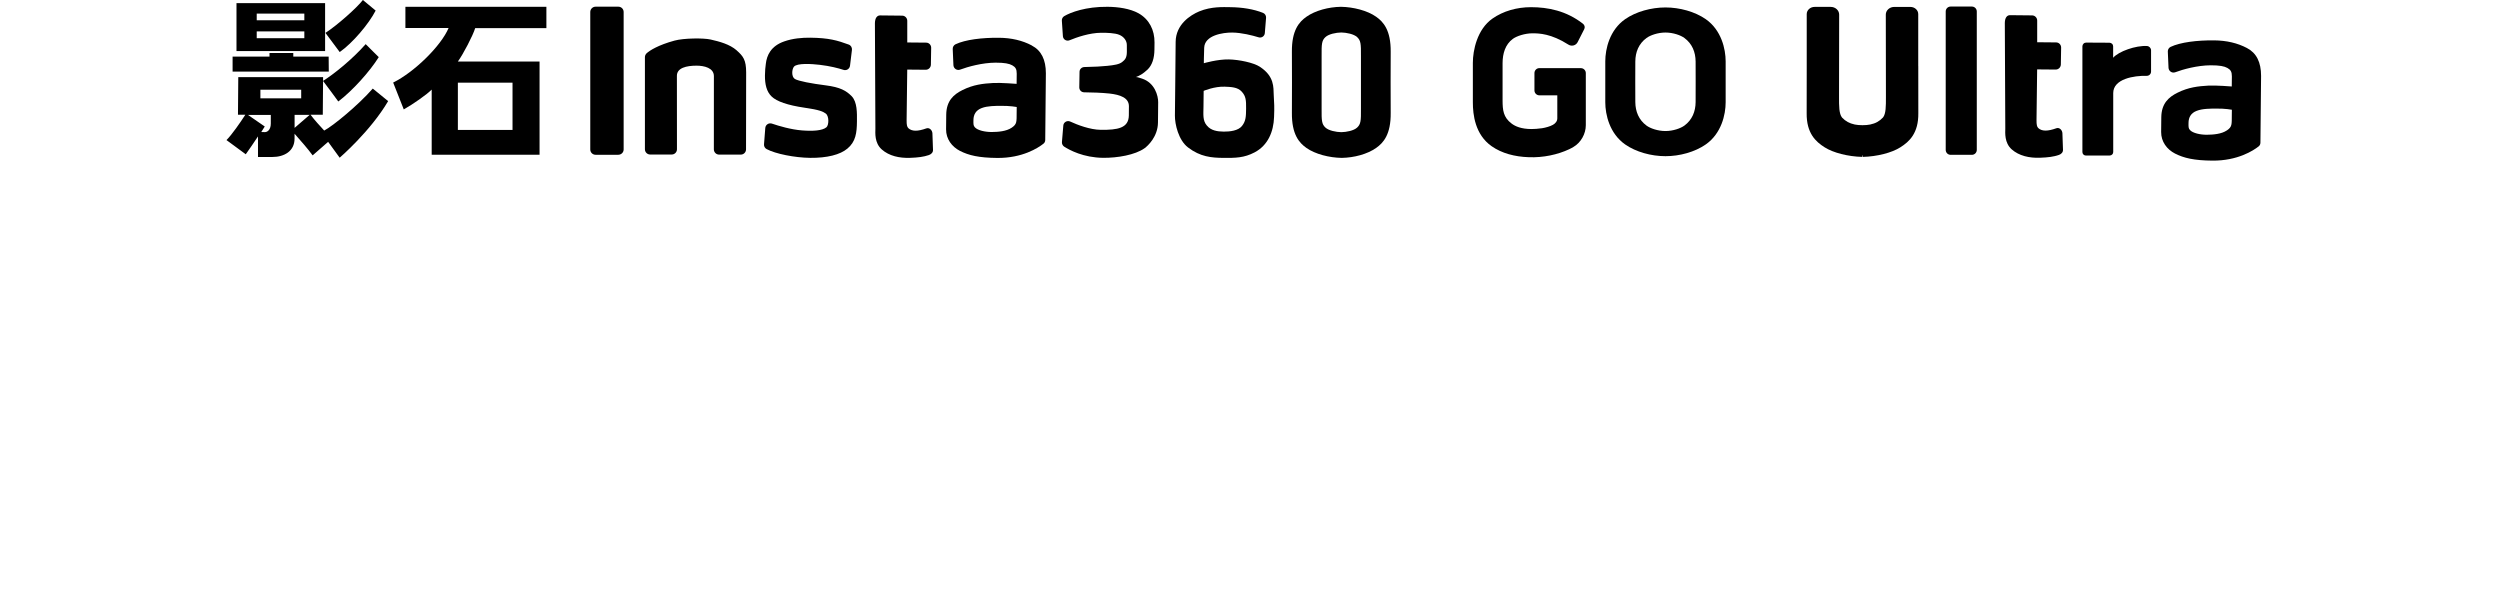
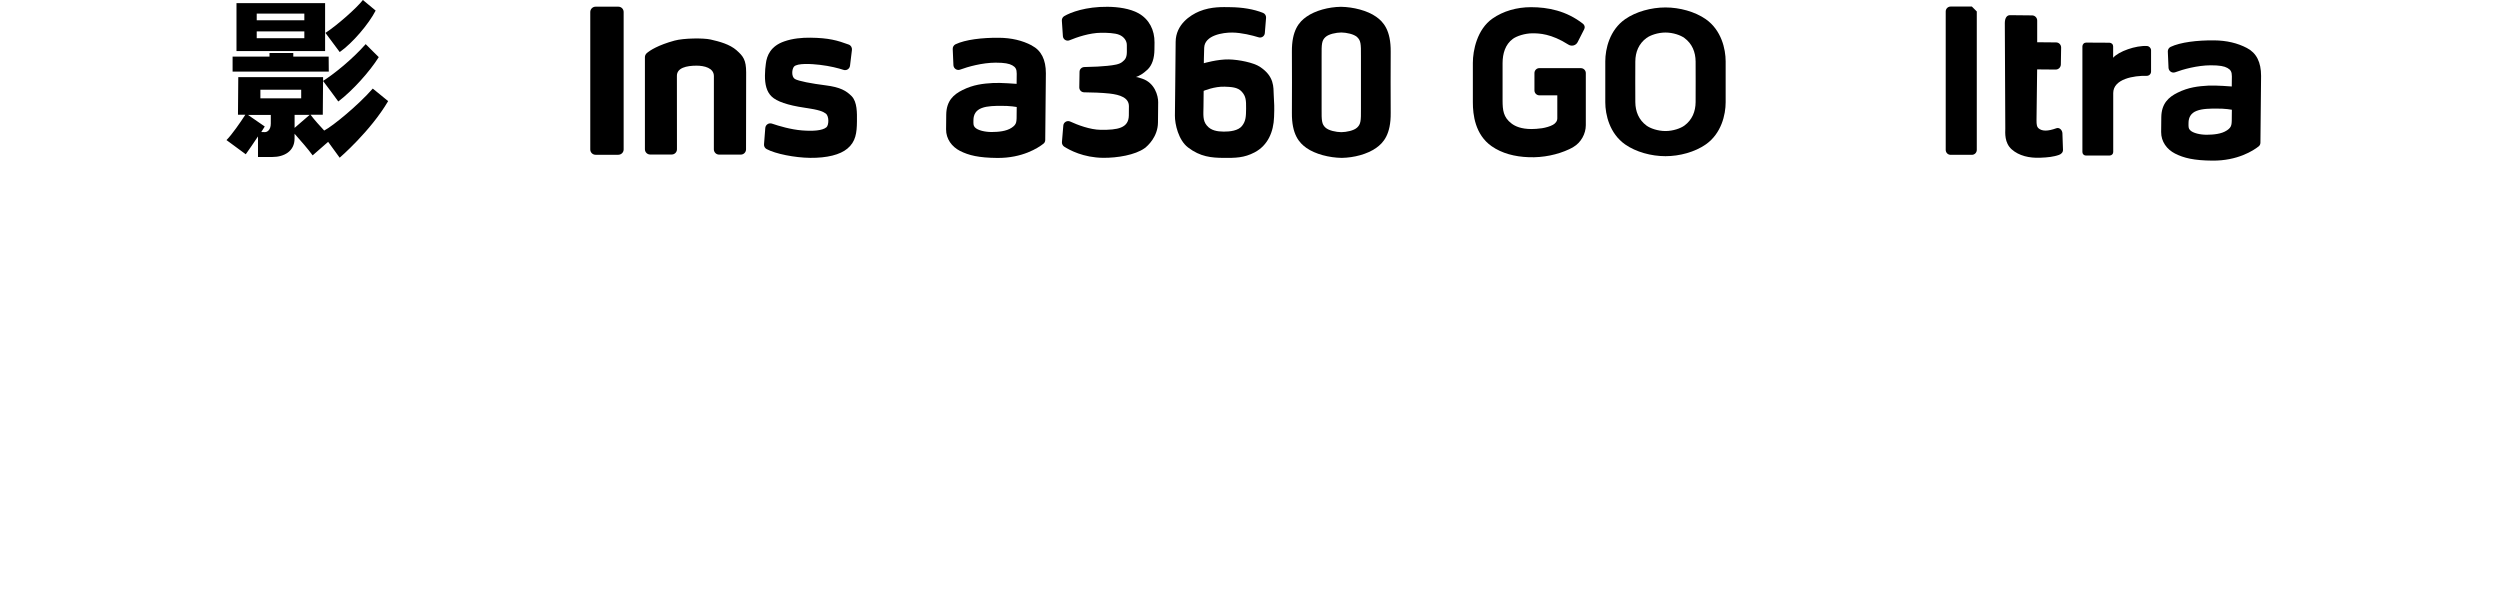
<svg xmlns="http://www.w3.org/2000/svg" width="203" height="50" viewBox="0 0 203 50" fill="none">
  <g clip-path="url(#clip0_7621_38658)">
    <path d="M50.213 12.568H48.359C48.242 12.568 48.134 12.52 48.056 12.442C47.978 12.364 47.93 12.258 47.93 12.139V0.972C47.93 0.855 47.978 0.748 48.056 0.67C48.134 0.592 48.24 0.543 48.359 0.543H50.213C50.328 0.543 50.433 0.589 50.509 0.663C50.585 0.736 50.64 0.849 50.64 0.97V12.136C50.64 12.254 50.592 12.361 50.514 12.439C50.435 12.517 50.33 12.566 50.211 12.566L50.213 12.568Z" fill="black" />
    <path d="M102.302 5.421C101.788 5.086 100.614 4.843 99.785 4.825C98.859 4.806 97.751 5.134 97.751 5.134C97.751 5.134 97.757 4.492 97.78 3.877C97.817 2.861 99.299 2.636 100.056 2.643C100.813 2.65 101.685 2.872 102.201 3.03C102.442 3.104 102.683 2.936 102.704 2.689L102.805 1.441C102.816 1.271 102.72 1.11 102.559 1.046C101.804 0.743 100.878 0.592 99.889 0.582C99.354 0.578 98.374 0.514 97.379 0.924C96.645 1.229 95.477 1.993 95.463 3.393C95.449 4.792 95.44 5.685 95.429 6.905C95.413 8.456 95.417 8.154 95.403 9.392C95.397 10.079 95.688 11.375 96.466 11.971C97.466 12.74 98.393 12.811 99.32 12.82C100.327 12.829 101.022 12.82 101.873 12.373C102.958 11.804 103.415 10.693 103.454 9.5C103.488 8.707 103.466 8.36 103.427 7.708C103.397 7.094 103.495 6.203 102.3 5.423L102.302 5.421ZM100.855 10.221C100.556 10.611 99.877 10.693 99.361 10.687C98.845 10.68 98.329 10.604 97.994 10.191C97.65 9.787 97.716 9.305 97.723 8.663C97.73 7.869 97.737 7.378 97.737 7.378C97.737 7.378 98.622 7.004 99.453 7.039C99.944 7.061 100.497 7.066 100.832 7.445C101.167 7.814 101.19 8.135 101.183 8.83C101.176 9.454 101.164 9.828 100.857 10.218H100.855V10.221Z" fill="black" />
    <path d="M94.045 8.325C94.05 7.754 93.759 6.726 92.745 6.387C92.497 6.304 92.355 6.258 92.237 6.256C92.524 6.153 92.802 6.003 93.18 5.65C93.55 5.297 93.733 4.737 93.74 4.033L93.747 3.452C93.756 2.445 93.32 1.566 92.442 1.075C91.751 0.695 90.797 0.559 89.932 0.552C88.167 0.534 86.931 1.004 86.412 1.312C86.286 1.39 86.215 1.523 86.222 1.676L86.307 2.934C86.323 3.202 86.596 3.374 86.848 3.269C87.44 3.026 88.45 2.67 89.413 2.661C89.877 2.656 90.544 2.681 90.884 2.826C91.265 2.982 91.503 3.315 91.499 3.661C91.503 4.044 91.503 3.982 91.501 4.223C91.496 4.749 91.308 4.872 91.136 5.022C90.893 5.233 90.448 5.29 89.911 5.347C89.572 5.389 88.75 5.434 88.046 5.444C87.832 5.451 87.66 5.618 87.658 5.831L87.638 7.098C87.638 7.311 87.803 7.492 88.025 7.495C88.64 7.502 89.478 7.527 90.102 7.596C90.948 7.694 91.675 7.933 91.668 8.637C91.662 9.342 91.671 8.325 91.662 9.369C91.65 10.413 90.739 10.555 89.386 10.542C88.502 10.532 87.491 10.14 86.896 9.867C86.649 9.757 86.362 9.924 86.341 10.191L86.229 11.535C86.217 11.677 86.288 11.822 86.403 11.902C86.837 12.182 87.972 12.801 89.576 12.815C90.726 12.827 92.173 12.584 92.937 12.037C93.206 11.845 94.016 11.095 94.027 9.952C94.032 9.381 94.027 9.835 94.036 9.115C94.043 8.429 94.038 8.821 94.043 8.321V8.325H94.045Z" fill="black" />
    <path d="M83.783 3.691C83.012 3.283 82.122 3.076 81.124 3.067C79.734 3.053 78.384 3.219 77.588 3.595C77.446 3.664 77.354 3.815 77.361 3.976L77.418 5.295C77.435 5.563 77.698 5.745 77.951 5.657C78.605 5.414 79.749 5.095 80.837 5.088C81.569 5.088 81.943 5.162 82.2 5.306C82.457 5.451 82.562 5.614 82.558 5.988C82.555 6.3 82.549 6.809 82.549 6.809C82.549 6.809 81.284 6.708 80.667 6.738C79.828 6.784 79.034 6.873 78.155 7.312C77.43 7.67 76.845 8.19 76.834 9.315C76.829 9.822 76.827 9.966 76.822 10.501C76.815 11.285 77.29 11.914 77.946 12.251C78.664 12.616 79.474 12.811 80.972 12.825C83.023 12.845 84.306 12.001 84.719 11.675C84.818 11.604 84.873 11.489 84.873 11.366L84.925 5.953C84.925 4.848 84.552 4.095 83.781 3.696V3.691H83.783ZM82.149 10.37C81.709 10.668 81.048 10.716 80.532 10.719C80.007 10.723 79.392 10.592 79.162 10.34C79.027 10.195 79.041 10.062 79.043 9.75C79.047 9.296 79.247 8.95 79.713 8.775C80.179 8.592 80.846 8.599 81.266 8.594C82.023 8.585 82.558 8.688 82.558 8.688L82.553 9.099C82.546 9.902 82.588 10.072 82.149 10.37Z" fill="black" />
    <path d="M67.035 6.929C65.894 6.784 64.837 6.587 64.543 6.412C64.252 6.231 64.293 5.626 64.472 5.412C64.734 5.112 65.892 5.185 66.56 5.263C67.406 5.362 68.072 5.536 68.492 5.674C68.739 5.756 68.992 5.589 69.022 5.332L69.178 4.049C69.198 3.861 69.093 3.682 68.914 3.618C67.989 3.279 67.296 3.077 65.789 3.061C65.128 3.054 64.371 3.118 63.683 3.361C62.582 3.742 62.263 4.506 62.185 5.183C62.146 5.522 62.118 5.69 62.114 6.128C62.107 6.86 62.251 7.449 62.657 7.837C63.063 8.234 63.96 8.546 65.332 8.746C66.553 8.918 66.835 9.065 67.049 9.218C67.34 9.436 67.305 10.166 67.108 10.333C66.785 10.606 66.034 10.662 65.126 10.59C64.217 10.519 63.256 10.232 62.689 10.04C62.432 9.948 62.162 10.125 62.141 10.391L62.038 11.719C62.026 11.88 62.107 12.031 62.249 12.105C62.967 12.495 64.543 12.804 65.782 12.818C67.147 12.832 68.219 12.566 68.813 12.063C69.487 11.499 69.575 10.788 69.584 9.861C69.591 9.156 69.609 8.291 69.159 7.814C68.719 7.374 68.248 7.082 67.037 6.929H67.035Z" fill="black" />
-     <path d="M75.234 10.42C74.514 10.68 74.048 10.68 73.752 10.402C73.656 10.303 73.612 10.143 73.617 9.76L73.668 5.651L75.166 5.664C75.397 5.667 75.585 5.481 75.588 5.249L75.611 3.877C75.611 3.655 75.436 3.464 75.205 3.462L73.67 3.448V1.686C73.67 1.464 73.486 1.273 73.261 1.271L71.46 1.252C71.238 1.252 71.047 1.436 71.043 1.89L71.082 10.436C71.077 10.792 70.999 11.604 71.6 12.136C72.201 12.669 73.037 12.845 73.883 12.818C74.553 12.795 75.007 12.735 75.425 12.591C75.615 12.524 75.767 12.38 75.76 12.175L75.712 10.82C75.696 10.569 75.464 10.34 75.234 10.423V10.42Z" fill="black" />
    <path d="M59.821 4.091C59.245 3.586 58.415 3.373 57.706 3.21C57.139 3.079 55.526 3.09 54.772 3.297C53.443 3.659 52.757 4.098 52.505 4.327C52.425 4.407 52.37 4.513 52.367 4.63V12.121C52.367 12.357 52.558 12.547 52.794 12.547H54.542C54.779 12.547 54.969 12.357 54.969 12.121C54.969 12.121 54.964 6.376 54.964 6.153C54.964 5.511 55.74 5.332 56.559 5.332C57.183 5.332 57.968 5.513 57.968 6.183C57.968 6.41 57.965 12.127 57.965 12.127C57.965 12.364 58.156 12.554 58.392 12.554H60.152C60.388 12.554 60.578 12.364 60.578 12.127C60.578 12.127 60.588 6.247 60.588 5.878C60.588 4.868 60.344 4.554 59.817 4.093H59.821V4.091Z" fill="black" />
    <path d="M112.925 4.208C112.941 2.459 112.335 1.776 111.743 1.36C111.032 0.856 109.885 0.567 108.882 0.553C107.882 0.567 106.797 0.856 106.083 1.36C105.491 1.776 104.883 2.459 104.902 4.208C104.911 5.162 104.911 8.216 104.902 9.165C104.886 10.914 105.491 11.597 106.083 12.013C106.795 12.517 107.942 12.806 108.944 12.82C109.945 12.806 111.03 12.517 111.743 12.013C112.335 11.597 112.943 10.914 112.925 9.165C112.916 8.216 112.916 5.162 112.925 4.208ZM110.199 10.358C109.933 10.609 109.334 10.726 108.912 10.732C108.492 10.726 107.891 10.606 107.625 10.358C107.329 10.079 107.306 9.819 107.315 8.812C107.32 8.284 107.32 5.082 107.315 4.559C107.306 3.551 107.329 3.292 107.625 3.012C107.891 2.762 108.49 2.645 108.912 2.638C109.332 2.645 109.933 2.764 110.199 3.012C110.495 3.292 110.518 3.551 110.509 4.559C110.504 5.079 110.504 8.284 110.509 8.812C110.518 9.819 110.495 10.079 110.199 10.358Z" fill="black" />
    <path d="M27.584 4.226C27.268 3.813 26.846 3.233 26.426 2.671C27.376 2.056 28.982 0.633 29.466 0C29.686 0.193 30.055 0.475 30.503 0.86C29.941 1.95 28.64 3.487 27.587 4.226H27.584ZM27.584 12.809L26.644 11.517L25.387 12.616C24.992 12.072 24.402 11.412 23.918 10.859V11.253C23.918 12.281 23.074 12.747 22.117 12.747H20.949V11.077C20.58 11.639 20.229 12.139 19.956 12.527L18.391 11.375C18.829 10.937 19.525 9.934 19.919 9.319H19.323L19.348 6.261H26.235V6.332L26.21 9.319H25.217C25.568 9.785 25.956 10.198 26.325 10.602C27.055 10.216 29.101 8.528 30.269 7.193C30.778 7.624 30.875 7.667 31.517 8.211C30.085 10.655 27.58 12.807 27.58 12.807H27.584V12.809ZM26.697 5.816H18.887V4.595H21.883V4.306H23.815V4.595H26.687L26.697 5.816ZM29.693 3.584C30.159 4.068 30.51 4.382 30.755 4.639C30.026 5.807 28.628 7.362 27.47 8.241C27.25 7.943 26.644 7.108 26.231 6.571C27.022 6.08 28.576 4.857 29.693 3.584ZM26.398 4.146H19.203V0.255H26.398V4.146ZM21.514 10.728C21.697 10.728 21.989 10.561 21.989 10.026V9.331H20.135L21.498 10.271C21.498 10.271 21.296 10.588 21.216 10.719C21.206 10.719 21.33 10.728 21.514 10.728ZM20.846 1.106V1.643H24.712V1.106H20.846ZM24.712 3.102V2.549H20.846V3.102H24.712ZM21.144 7.986H24.457V7.284H21.144V7.986ZM23.921 10.384L25.141 9.329H23.921V10.384Z" fill="black" />
-     <path d="M41.617 6.713H37.179V10.552H41.617V6.713ZM35.053 12.564V7.275C34.667 7.67 33.525 8.471 32.786 8.884L31.925 6.704C33.639 5.86 35.816 3.726 36.425 2.276H32.919V0.553H44.367V2.283H38.586C38.393 2.907 37.62 4.382 37.179 4.997H43.812V12.562H35.053V12.564Z" fill="black" />
    <path d="M182.458 3.902C181.684 3.494 180.794 3.287 179.794 3.278C178.401 3.264 177.052 3.43 176.254 3.806C176.109 3.877 176.02 4.026 176.027 4.187L176.084 5.508C176.1 5.777 176.366 5.958 176.616 5.871C177.27 5.627 178.417 5.309 179.505 5.302C180.237 5.302 180.611 5.375 180.868 5.52C181.125 5.664 181.23 5.827 181.228 6.201C181.226 6.513 181.219 7.022 181.219 7.022C181.219 7.022 179.952 6.921 179.335 6.951C178.495 6.997 177.699 7.087 176.821 7.525C176.093 7.883 175.508 8.404 175.497 9.53C175.492 10.039 175.49 10.182 175.485 10.716C175.478 11.501 175.953 12.132 176.612 12.469C177.332 12.834 178.142 13.029 179.642 13.043C181.696 13.063 182.981 12.219 183.394 11.893C183.492 11.822 183.547 11.707 183.547 11.581L183.6 6.162C183.6 5.054 183.226 4.301 182.453 3.9L182.458 3.902ZM180.819 10.59C180.379 10.888 179.718 10.936 179.2 10.941C178.672 10.946 178.057 10.812 177.828 10.562C177.692 10.418 177.706 10.285 177.708 9.973C177.713 9.519 177.913 9.172 178.378 8.998C178.844 8.814 179.514 8.821 179.934 8.817C180.693 8.805 181.228 8.911 181.228 8.911L181.223 9.321C181.216 10.124 181.258 10.294 180.817 10.595L180.819 10.59Z" fill="black" />
-     <path d="M155.761 5.366C155.761 5.366 155.761 1.296 155.761 1.145C155.761 0.823 155.475 0.562 155.121 0.562H153.811C153.63 0.562 153.46 0.626 153.332 0.741C153.199 0.86 153.127 1.018 153.127 1.188C153.13 2.06 153.137 6.818 153.137 7.67V7.883C153.139 8.608 153.141 9.237 152.9 9.539C152.604 9.849 152.304 10.017 151.859 10.111C151.519 10.184 150.948 10.184 150.608 10.111C150.163 10.014 149.863 9.849 149.574 9.546C149.326 9.234 149.328 8.608 149.33 7.881V7.667C149.33 6.816 149.337 2.058 149.34 1.186C149.34 1.016 149.268 0.858 149.135 0.739C149.007 0.624 148.837 0.56 148.656 0.56H147.346C146.995 0.56 146.706 0.821 146.706 1.142C146.706 1.294 146.706 5.364 146.706 5.364V5.531C146.706 7.218 146.706 8.964 146.701 9.191C146.683 10.813 147.431 11.503 148.165 11.964C148.862 12.407 150.058 12.712 151.214 12.74V12.625H151.253V12.74C152.412 12.712 153.609 12.407 154.304 11.964C155.039 11.503 155.787 10.813 155.768 9.191C155.766 8.961 155.764 7.174 155.764 5.364L155.761 5.366Z" fill="black" />
    <path d="M171.312 12.627C171.468 12.627 171.594 12.501 171.594 12.345C171.592 10.953 171.594 8.36 171.594 7.559C171.594 6.405 173.276 6.13 174.315 6.158C174.51 6.162 174.669 6.002 174.666 5.807C174.662 5.364 174.669 4.659 174.666 4.084C174.666 3.905 174.52 3.749 174.341 3.737C173.437 3.675 172.021 4.178 171.587 4.691V3.769C171.587 3.728 171.578 3.691 171.567 3.657C171.553 3.62 171.53 3.586 171.5 3.556C171.475 3.531 171.441 3.51 171.402 3.492C171.36 3.478 171.321 3.469 171.287 3.469L169.392 3.459C169.311 3.459 169.233 3.492 169.181 3.549C169.123 3.606 169.091 3.682 169.091 3.762V12.348C169.091 12.504 169.217 12.63 169.373 12.63H171.312V12.627Z" fill="black" />
-     <path d="M160.116 0.532H158.391C158.17 0.532 157.992 0.71 157.992 0.931V12.173C157.992 12.393 158.17 12.572 158.391 12.572H160.116C160.337 12.572 160.515 12.393 160.515 12.173V0.931C160.515 0.71 160.337 0.532 160.116 0.532Z" fill="black" />
+     <path d="M160.116 0.532H158.391C158.17 0.532 157.992 0.71 157.992 0.931V12.173C157.992 12.393 158.17 12.572 158.391 12.572H160.116C160.337 12.572 160.515 12.393 160.515 12.173V0.931Z" fill="black" />
    <path d="M166.985 10.411C166.265 10.671 165.797 10.671 165.501 10.393C165.404 10.294 165.361 10.134 165.365 9.748L165.416 5.635L166.916 5.648C167.148 5.651 167.338 5.465 167.341 5.233L167.364 3.859C167.364 3.636 167.189 3.446 166.958 3.444L165.42 3.43V1.666C165.42 1.443 165.235 1.253 165.012 1.25L163.209 1.232C162.986 1.232 162.796 1.415 162.791 1.87L162.83 10.425C162.826 10.783 162.748 11.593 163.349 12.127C163.95 12.66 164.787 12.839 165.636 12.809C166.306 12.786 166.76 12.726 167.18 12.582C167.371 12.515 167.522 12.371 167.515 12.166L167.467 10.808C167.451 10.558 167.219 10.329 166.99 10.411H166.985Z" fill="black" />
    <path fill-rule="evenodd" clip-rule="evenodd" d="M138.505 1.555C137.626 0.945 136.392 0.605 135.236 0.605C134.08 0.605 132.843 0.945 131.964 1.555C130.698 2.438 130.349 3.973 130.349 4.982V8.305C130.349 9.312 130.698 10.844 131.964 11.73C132.843 12.342 134.08 12.682 135.236 12.682C136.392 12.682 137.626 12.342 138.505 11.73C139.774 10.847 140.123 9.314 140.123 8.305V4.982C140.123 3.975 139.774 2.44 138.505 1.555ZM137.684 8.289C137.679 9.053 137.404 9.734 136.775 10.197C136.47 10.42 135.858 10.64 135.236 10.64C134.614 10.64 133.999 10.422 133.696 10.197C133.068 9.734 132.795 9.053 132.788 8.289C132.783 7.504 132.783 7.398 132.783 6.641C132.783 5.884 132.783 5.783 132.788 4.994C132.792 4.228 133.065 3.549 133.696 3.085C133.999 2.863 134.614 2.642 135.236 2.642C135.858 2.642 136.47 2.86 136.775 3.085C137.404 3.549 137.677 4.228 137.684 4.994C137.688 5.779 137.688 5.884 137.688 6.641C137.688 7.398 137.688 7.499 137.684 8.289Z" fill="black" />
    <path fill-rule="evenodd" clip-rule="evenodd" d="M128.369 5.531H124.997C124.774 5.531 124.597 5.713 124.597 5.933V7.339C124.597 7.562 124.776 7.741 124.999 7.741H126.453V9.608C126.453 9.84 126.302 10.021 126.1 10.134C125.859 10.269 125.51 10.363 125.221 10.411C124.944 10.457 124.538 10.478 124.368 10.478C123.519 10.478 123.035 10.255 122.744 10.035C122.058 9.519 122.014 8.927 122.009 8.165C122.005 7.387 122.005 5.894 122.009 5.116C122.014 4.357 122.22 3.616 122.842 3.157C123.143 2.934 123.817 2.705 124.434 2.705C124.98 2.705 125.953 2.73 127.353 3.622C127.617 3.79 127.963 3.698 128.105 3.421L128.642 2.363C128.718 2.214 128.672 2.035 128.541 1.932C127.192 0.874 125.687 0.583 124.317 0.583C123.168 0.583 122.062 0.899 121.193 1.505C119.938 2.379 119.596 4.102 119.596 5.102V8.31C119.596 9.308 119.772 10.927 121.122 11.873C121.943 12.448 122.996 12.728 124.141 12.765C125.299 12.811 126.479 12.559 127.417 12.118C127.486 12.086 127.55 12.054 127.617 12.017L127.759 11.935C128.367 11.584 128.768 10.87 128.768 10.166V5.935C128.768 5.713 128.587 5.534 128.369 5.534H128.367L128.369 5.531Z" fill="black" />
  </g>
  <defs>
    <clipPath id="clip0_7621_38658">
      <rect width="165.209" height="13.043" fill="white" transform="translate(18.391)" />
    </clipPath>
  </defs>
</svg>